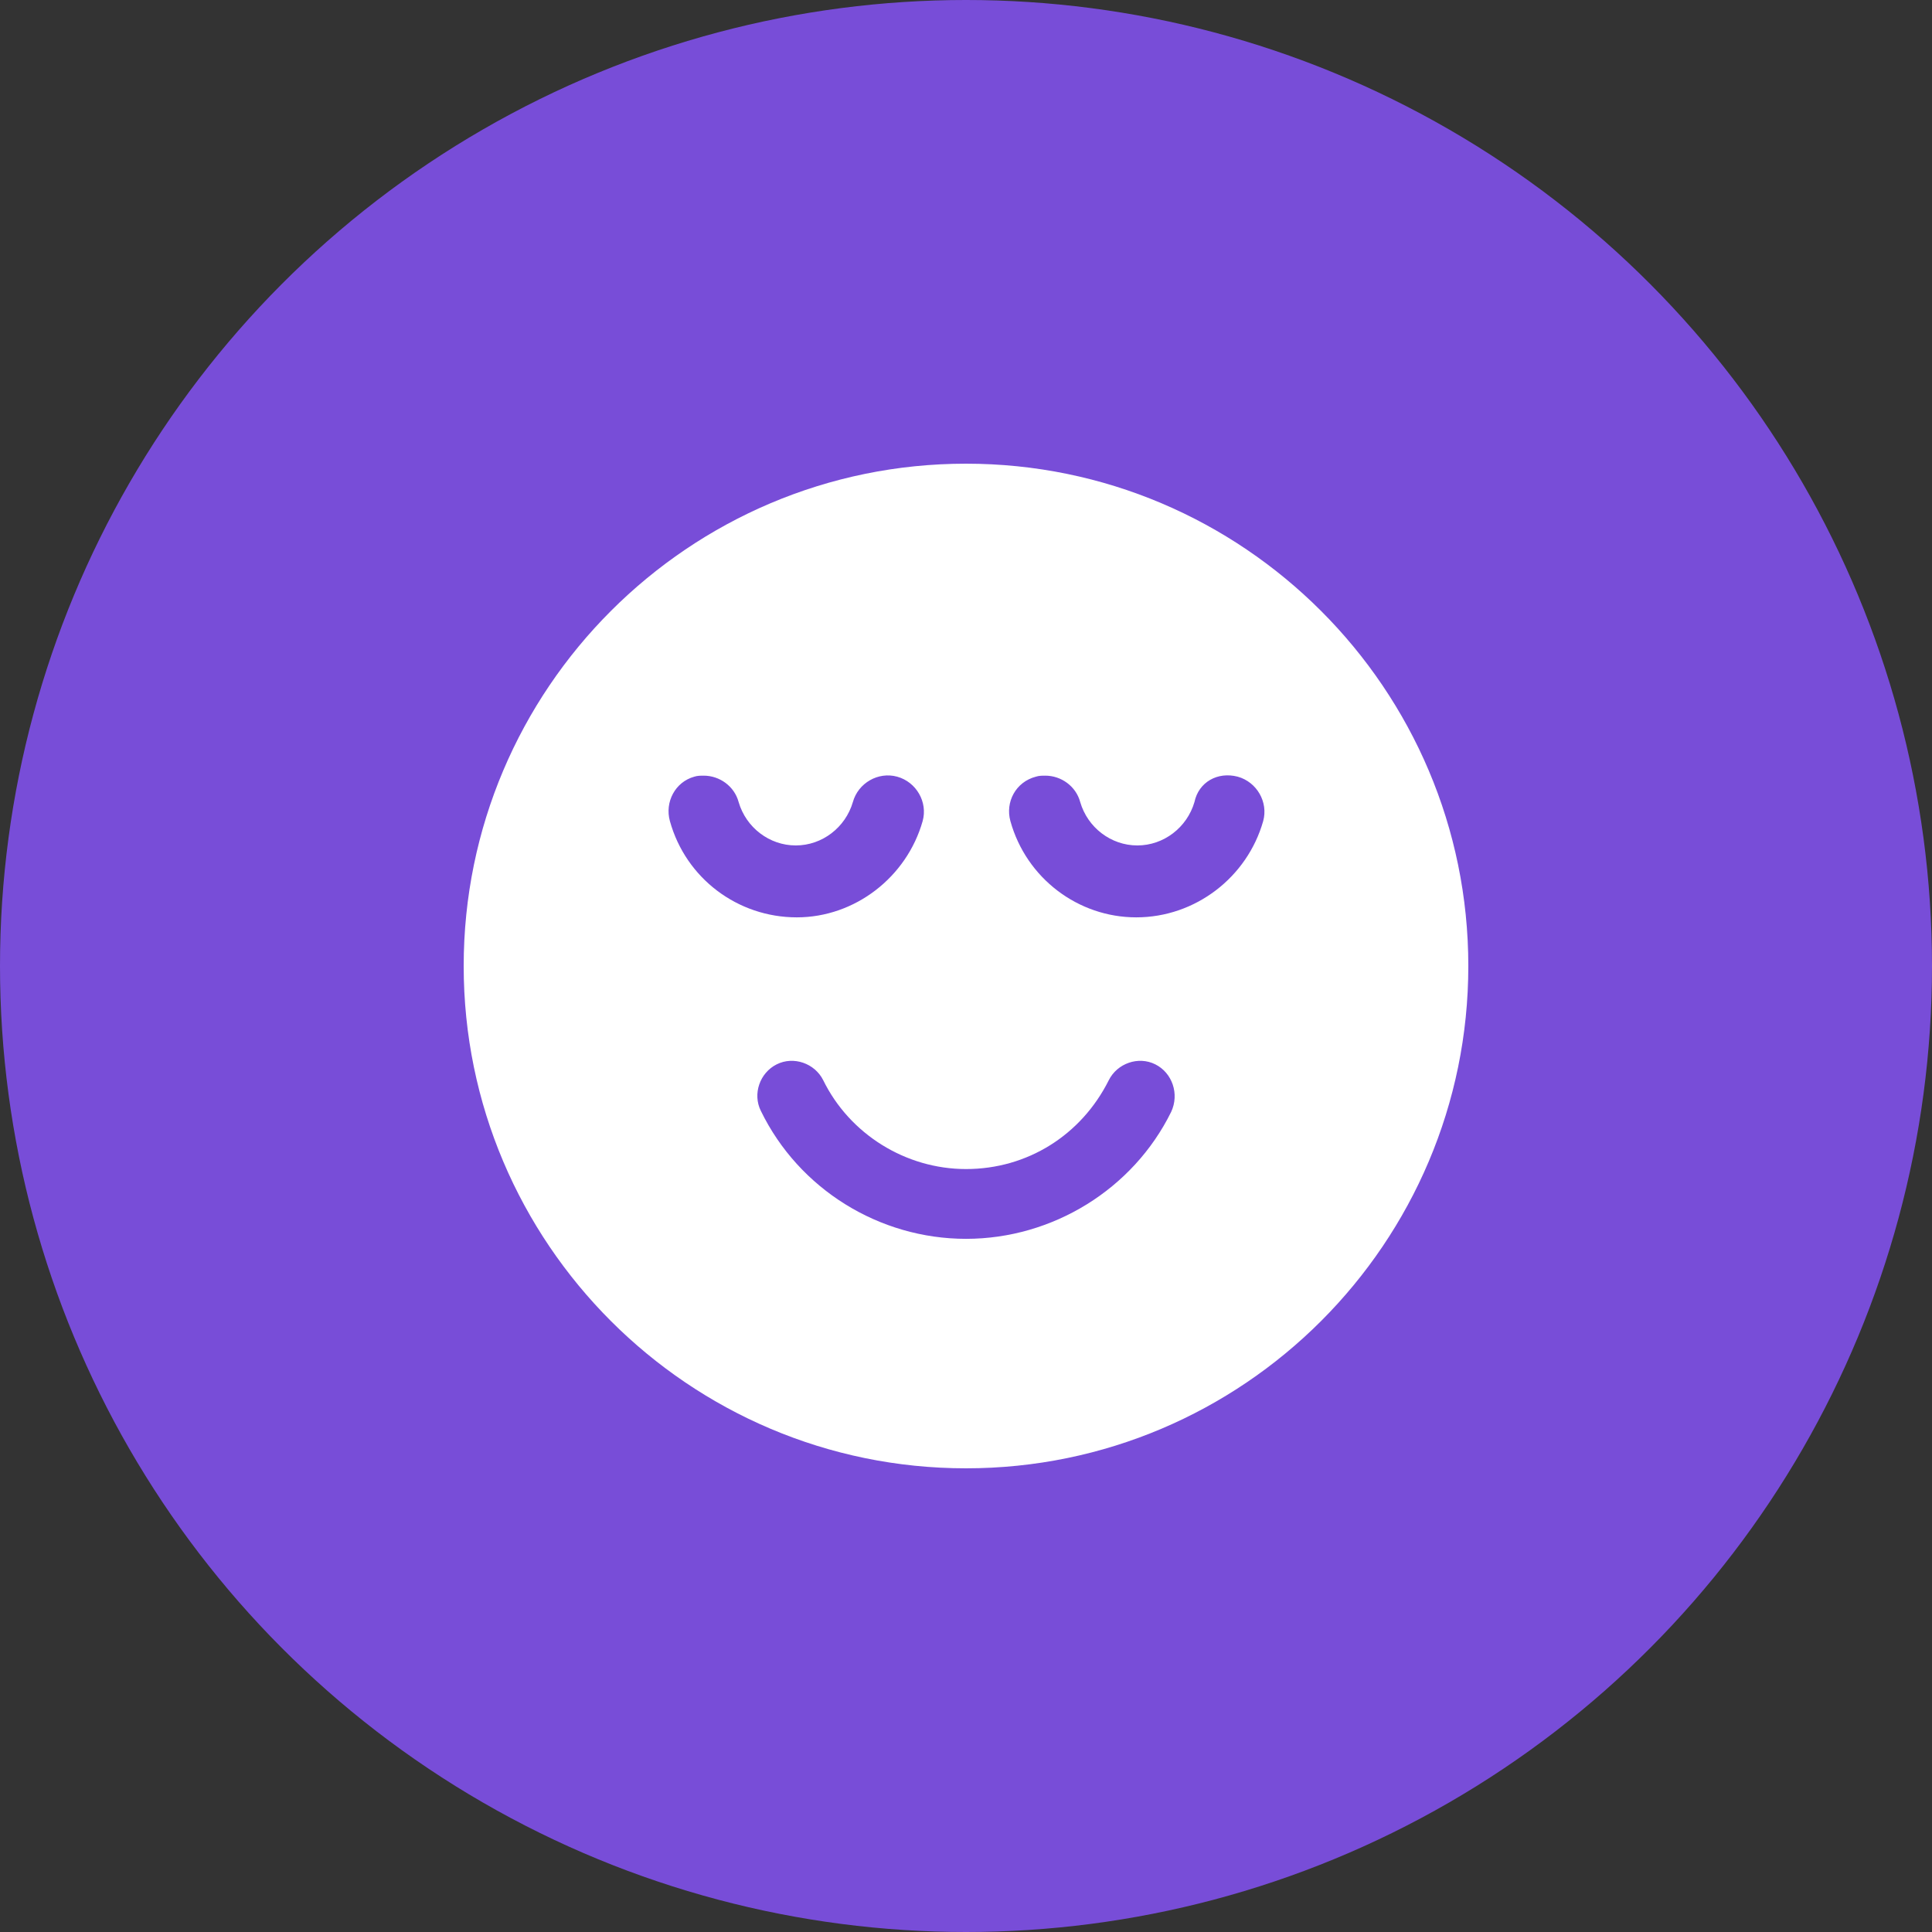
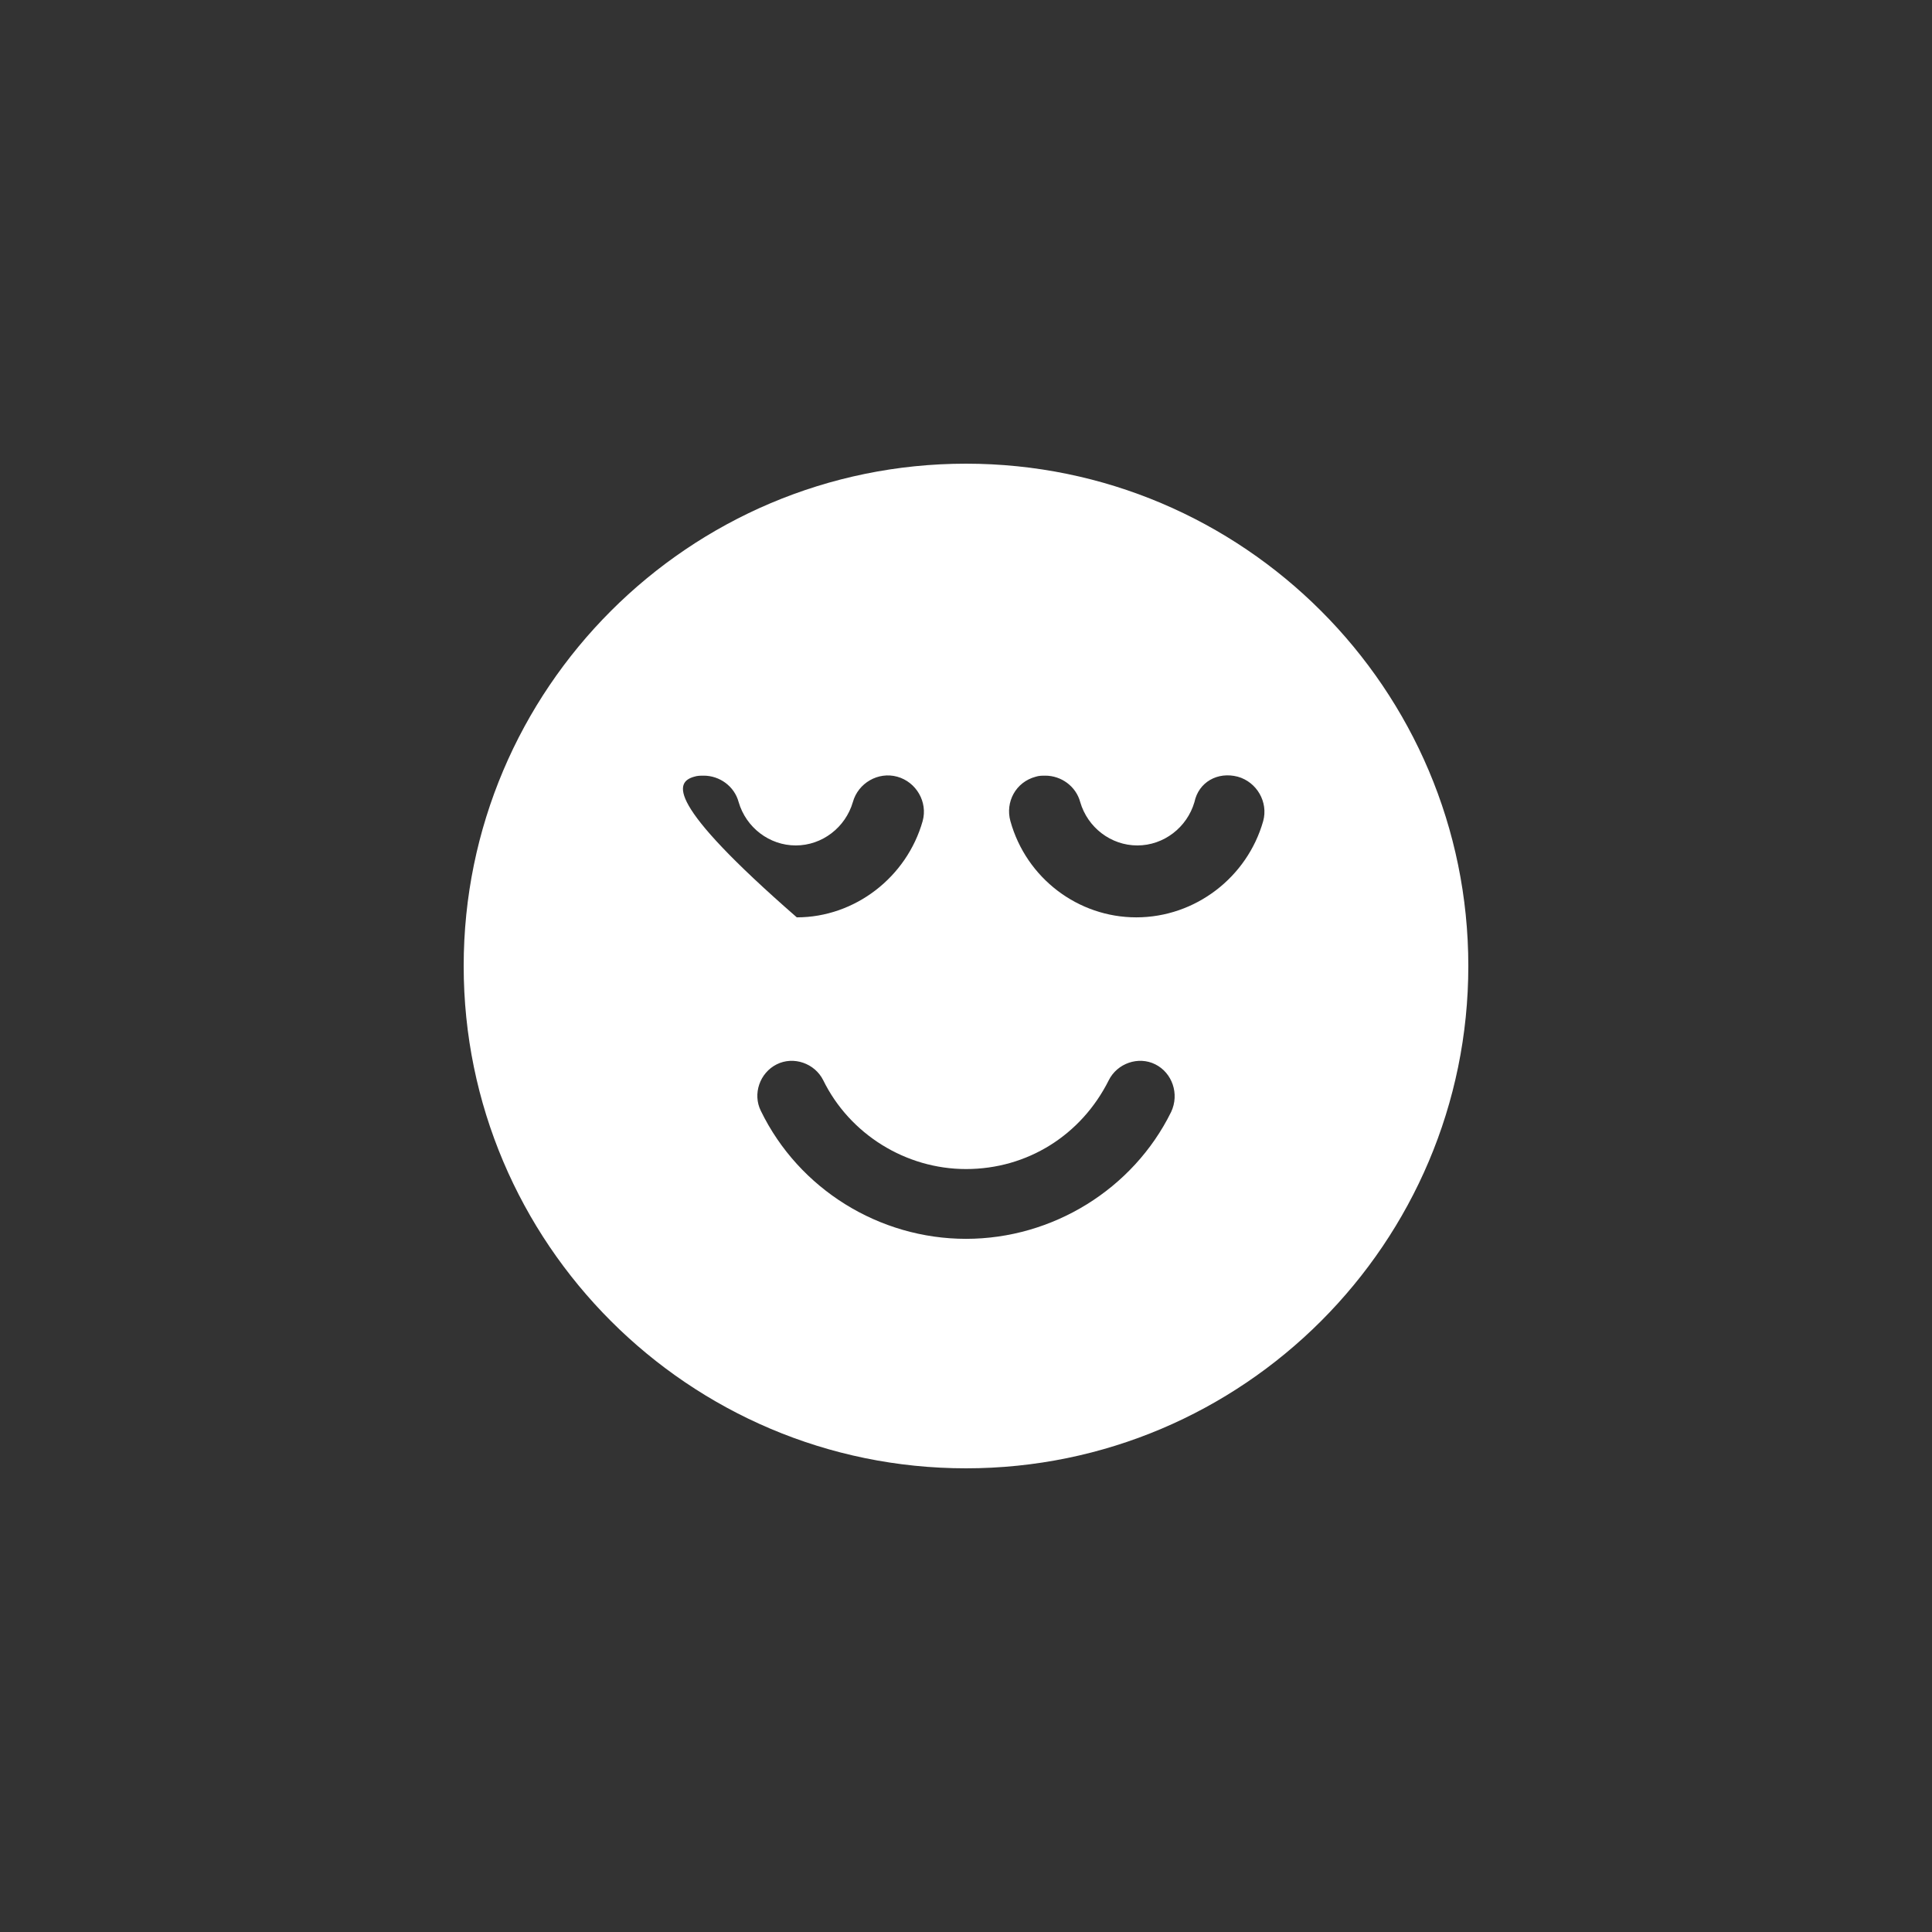
<svg xmlns="http://www.w3.org/2000/svg" width="50" height="50" viewBox="0 0 50 50" fill="none">
  <rect x="0" y="0" width="50" height="50" fill="#333333" stroke="none" />
-   <circle cx="25" cy="25" r="25" fill="#784DD8" />
-   <path d="M25 12C17.829 12 12 17.829 12 25C12 32.17 17.829 38 25 38C32.17 38 38 32.17 38 25C38 17.829 32.17 12 25 12ZM32.034 20.101C32.526 20.238 32.827 20.758 32.691 21.25C32.28 22.701 30.939 23.741 29.406 23.741C27.901 23.741 26.56 22.728 26.149 21.25C26.013 20.758 26.286 20.238 26.806 20.101C26.888 20.074 26.971 20.074 27.053 20.074C27.463 20.074 27.846 20.347 27.956 20.758C28.147 21.415 28.75 21.88 29.434 21.88C30.118 21.88 30.72 21.415 30.912 20.758C31.021 20.238 31.514 19.964 32.034 20.101ZM30.309 28.777C29.324 30.775 27.244 32.061 25 32.061C22.756 32.061 20.676 30.775 19.691 28.75C19.472 28.312 19.663 27.764 20.101 27.545C20.539 27.326 21.086 27.518 21.305 27.956C21.989 29.352 23.44 30.255 25 30.255C26.587 30.255 27.983 29.379 28.695 27.956C28.914 27.518 29.461 27.326 29.899 27.545C30.337 27.764 30.528 28.312 30.309 28.777ZM17.966 20.101C18.048 20.074 18.131 20.074 18.213 20.074C18.623 20.074 19.006 20.347 19.116 20.758C19.307 21.415 19.91 21.88 20.594 21.88C21.278 21.88 21.88 21.415 22.072 20.758C22.208 20.265 22.728 19.964 23.221 20.101C23.714 20.238 24.015 20.758 23.878 21.25C23.467 22.701 22.126 23.741 20.621 23.741C19.088 23.741 17.747 22.728 17.337 21.25C17.2 20.758 17.474 20.238 17.966 20.101Z" fill="white" />
+   <path d="M25 12C17.829 12 12 17.829 12 25C12 32.17 17.829 38 25 38C32.17 38 38 32.17 38 25C38 17.829 32.17 12 25 12ZM32.034 20.101C32.526 20.238 32.827 20.758 32.691 21.25C32.28 22.701 30.939 23.741 29.406 23.741C27.901 23.741 26.56 22.728 26.149 21.25C26.013 20.758 26.286 20.238 26.806 20.101C26.888 20.074 26.971 20.074 27.053 20.074C27.463 20.074 27.846 20.347 27.956 20.758C28.147 21.415 28.75 21.88 29.434 21.88C30.118 21.88 30.72 21.415 30.912 20.758C31.021 20.238 31.514 19.964 32.034 20.101ZM30.309 28.777C29.324 30.775 27.244 32.061 25 32.061C22.756 32.061 20.676 30.775 19.691 28.75C19.472 28.312 19.663 27.764 20.101 27.545C20.539 27.326 21.086 27.518 21.305 27.956C21.989 29.352 23.44 30.255 25 30.255C26.587 30.255 27.983 29.379 28.695 27.956C28.914 27.518 29.461 27.326 29.899 27.545C30.337 27.764 30.528 28.312 30.309 28.777ZM17.966 20.101C18.048 20.074 18.131 20.074 18.213 20.074C18.623 20.074 19.006 20.347 19.116 20.758C19.307 21.415 19.91 21.88 20.594 21.88C21.278 21.88 21.88 21.415 22.072 20.758C22.208 20.265 22.728 19.964 23.221 20.101C23.714 20.238 24.015 20.758 23.878 21.25C23.467 22.701 22.126 23.741 20.621 23.741C17.2 20.758 17.474 20.238 17.966 20.101Z" fill="white" />
</svg>